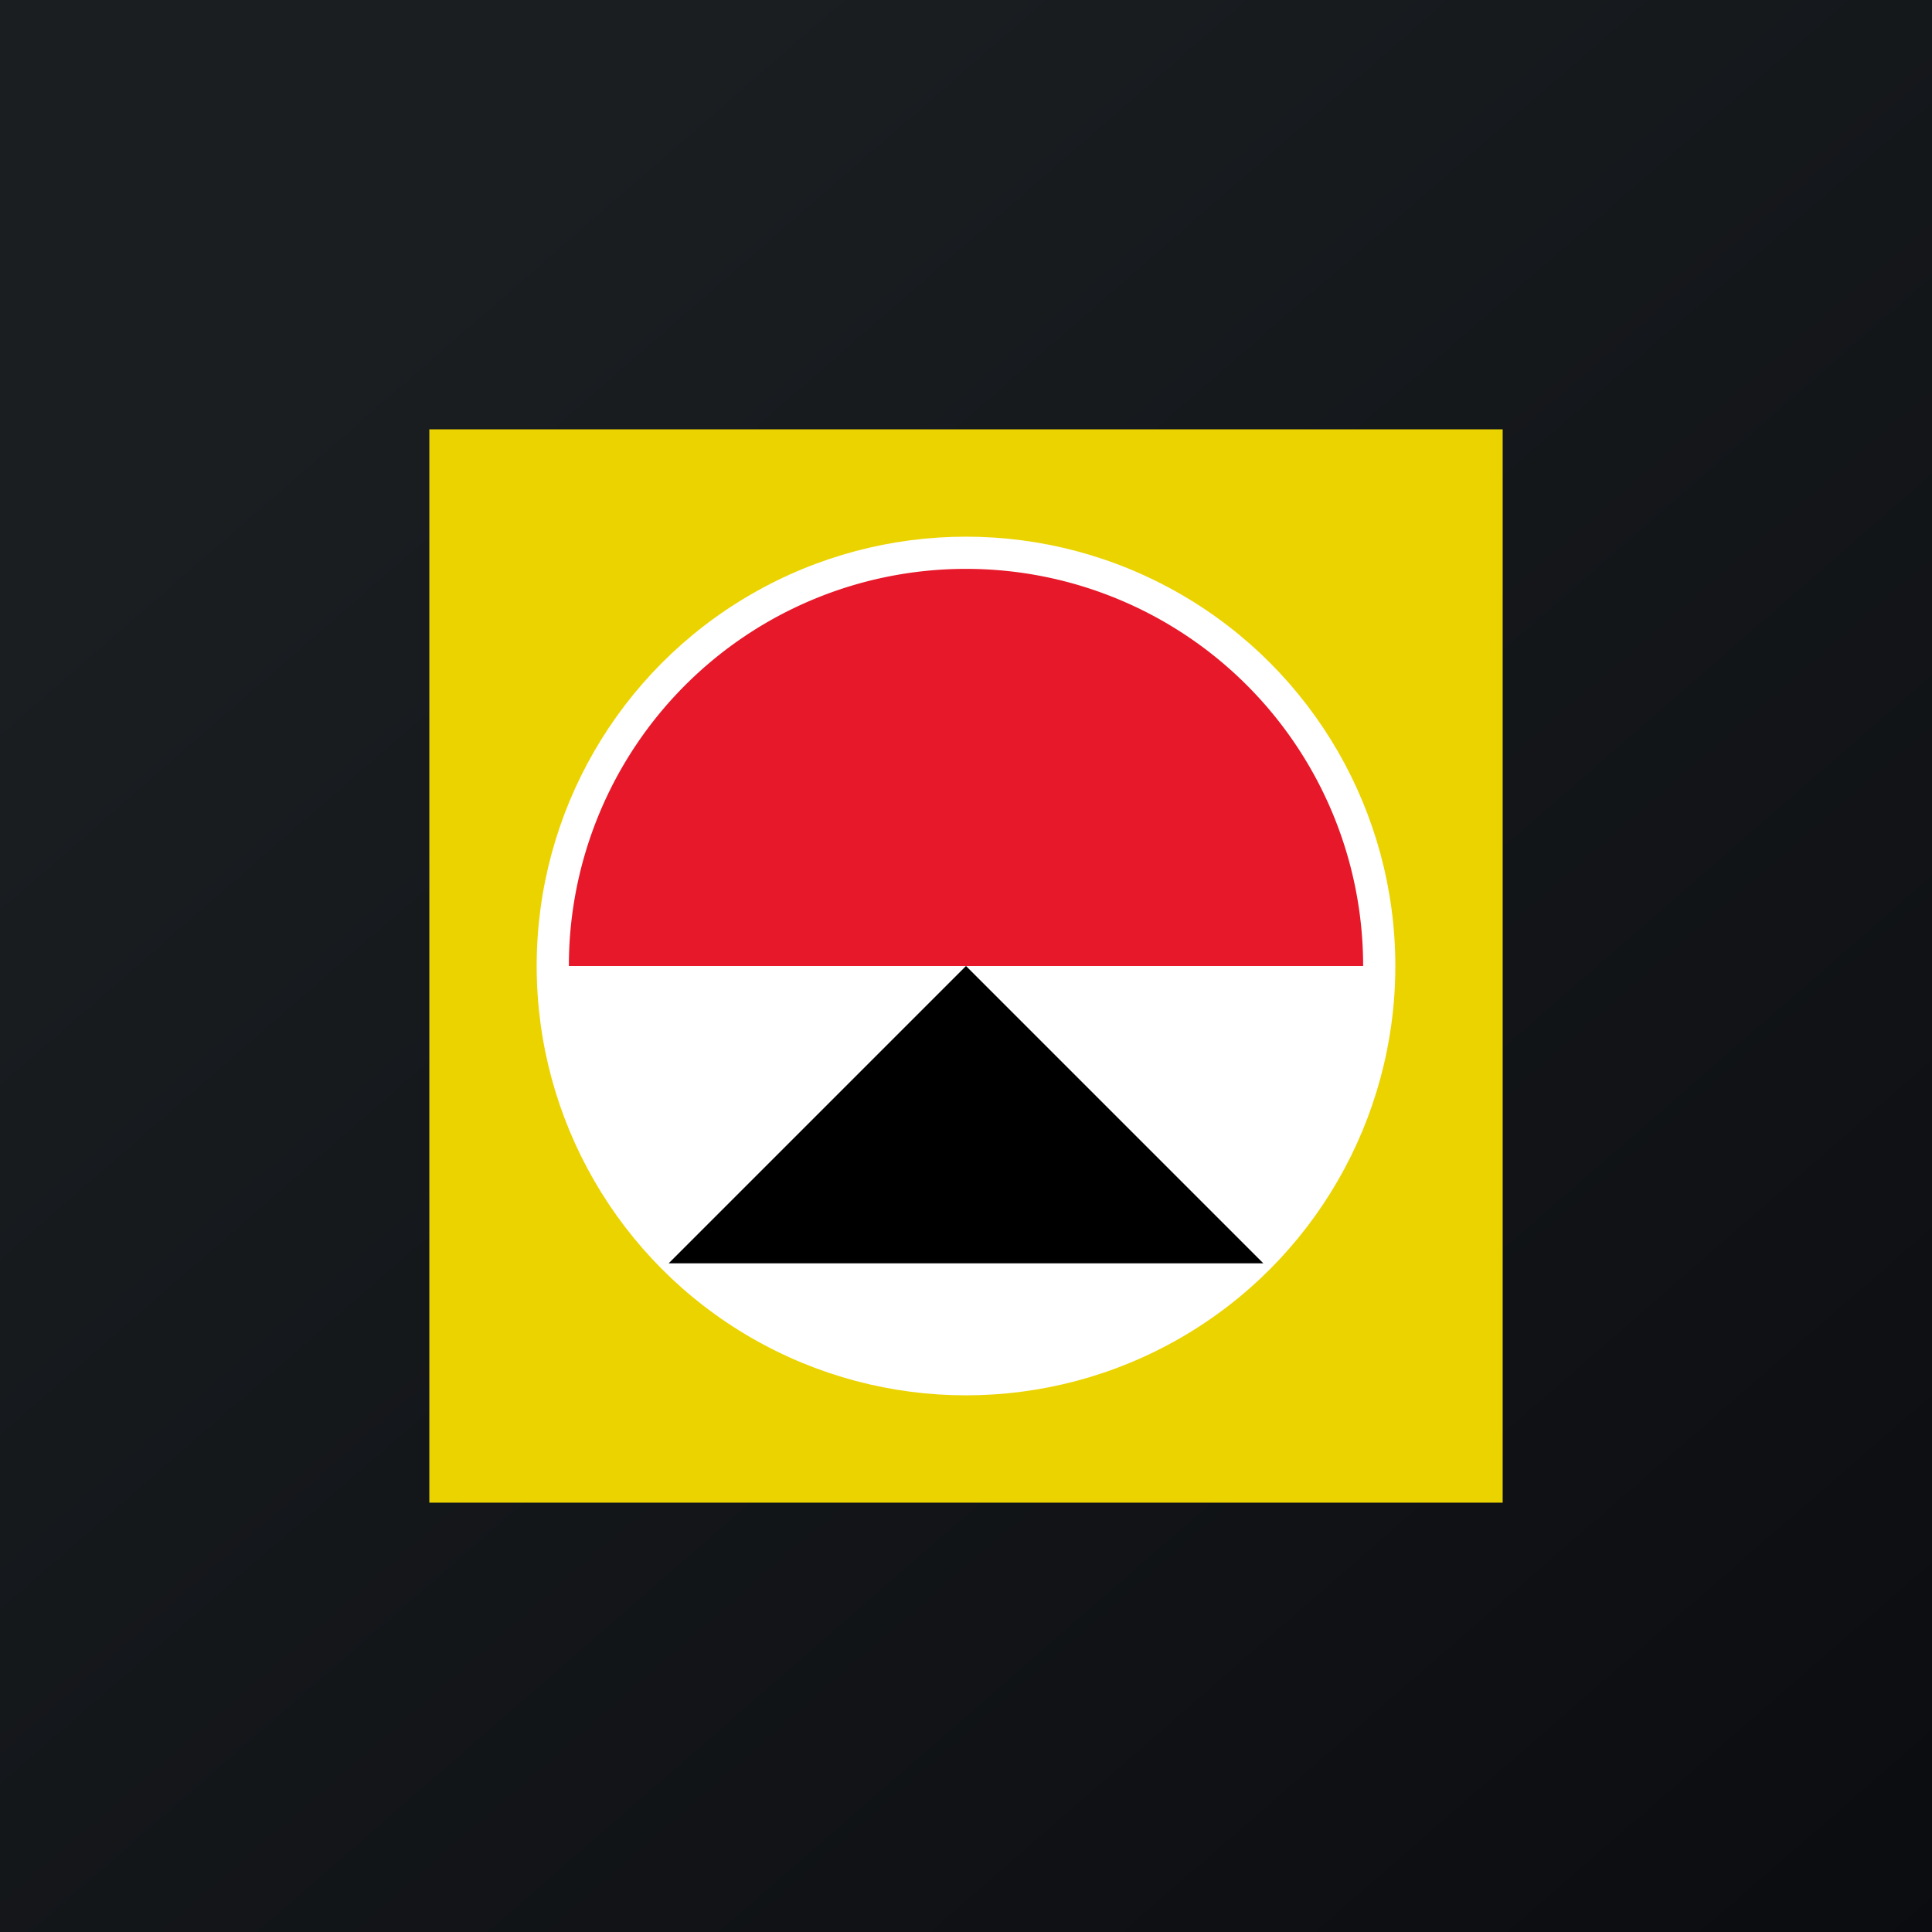
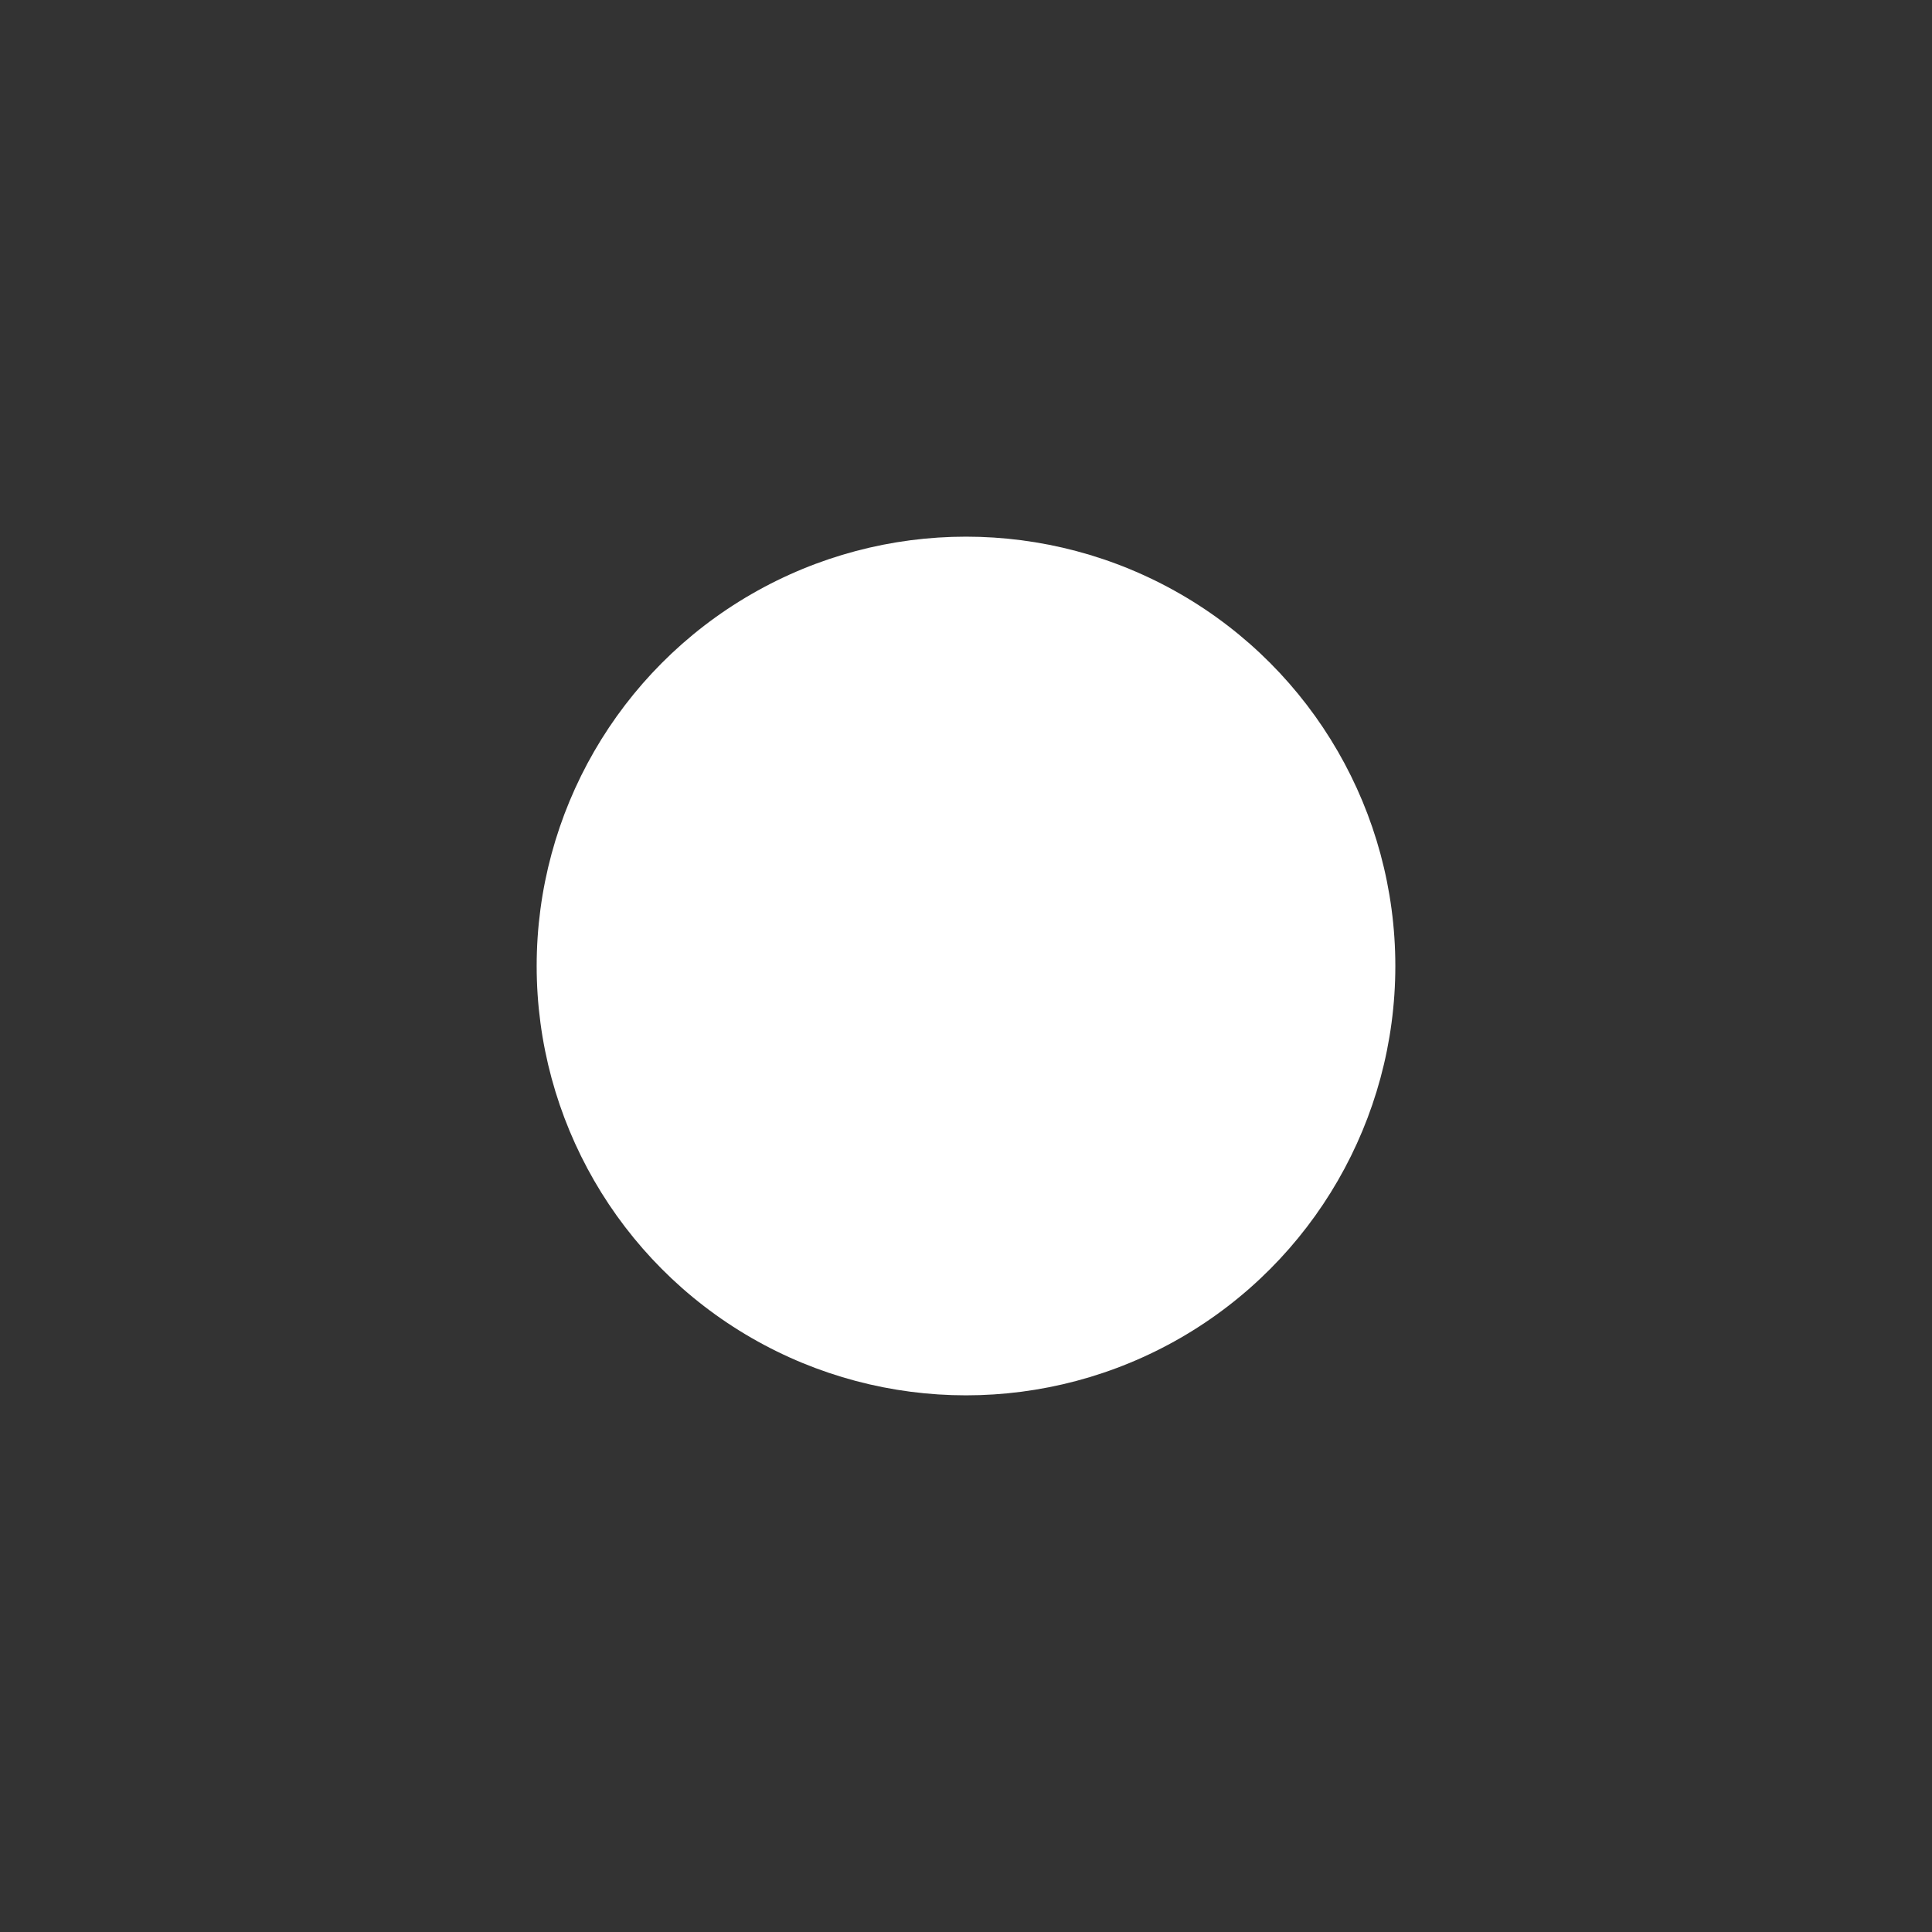
<svg xmlns="http://www.w3.org/2000/svg" width="18" height="18" viewBox="0 0 18 18">
  <rect x="0" y="0" width="18" height="18" fill="#333333" stroke="none" />
-   <path fill="url(#a)" d="M0 0h18v18H0z" />
-   <path fill="#EBD300" d="M4 4h10v10H4z" />
  <circle cx="9" cy="9" r="4" fill="#fff" />
-   <path d="M12.7 9a3.7 3.7 0 1 0-7.4 0h7.4Z" fill="#E71829" />
-   <path d="M6.23 11.77h5.54L9 9l-2.77 2.77Z" />
  <defs>
    <linearGradient id="a" x1="3.35" y1="3.12" x2="21.9" y2="24.43" gradientUnits="userSpaceOnUse">
      <stop stop-color="#1A1E21" />
      <stop offset="1" stop-color="#06060A" />
    </linearGradient>
  </defs>
</svg>